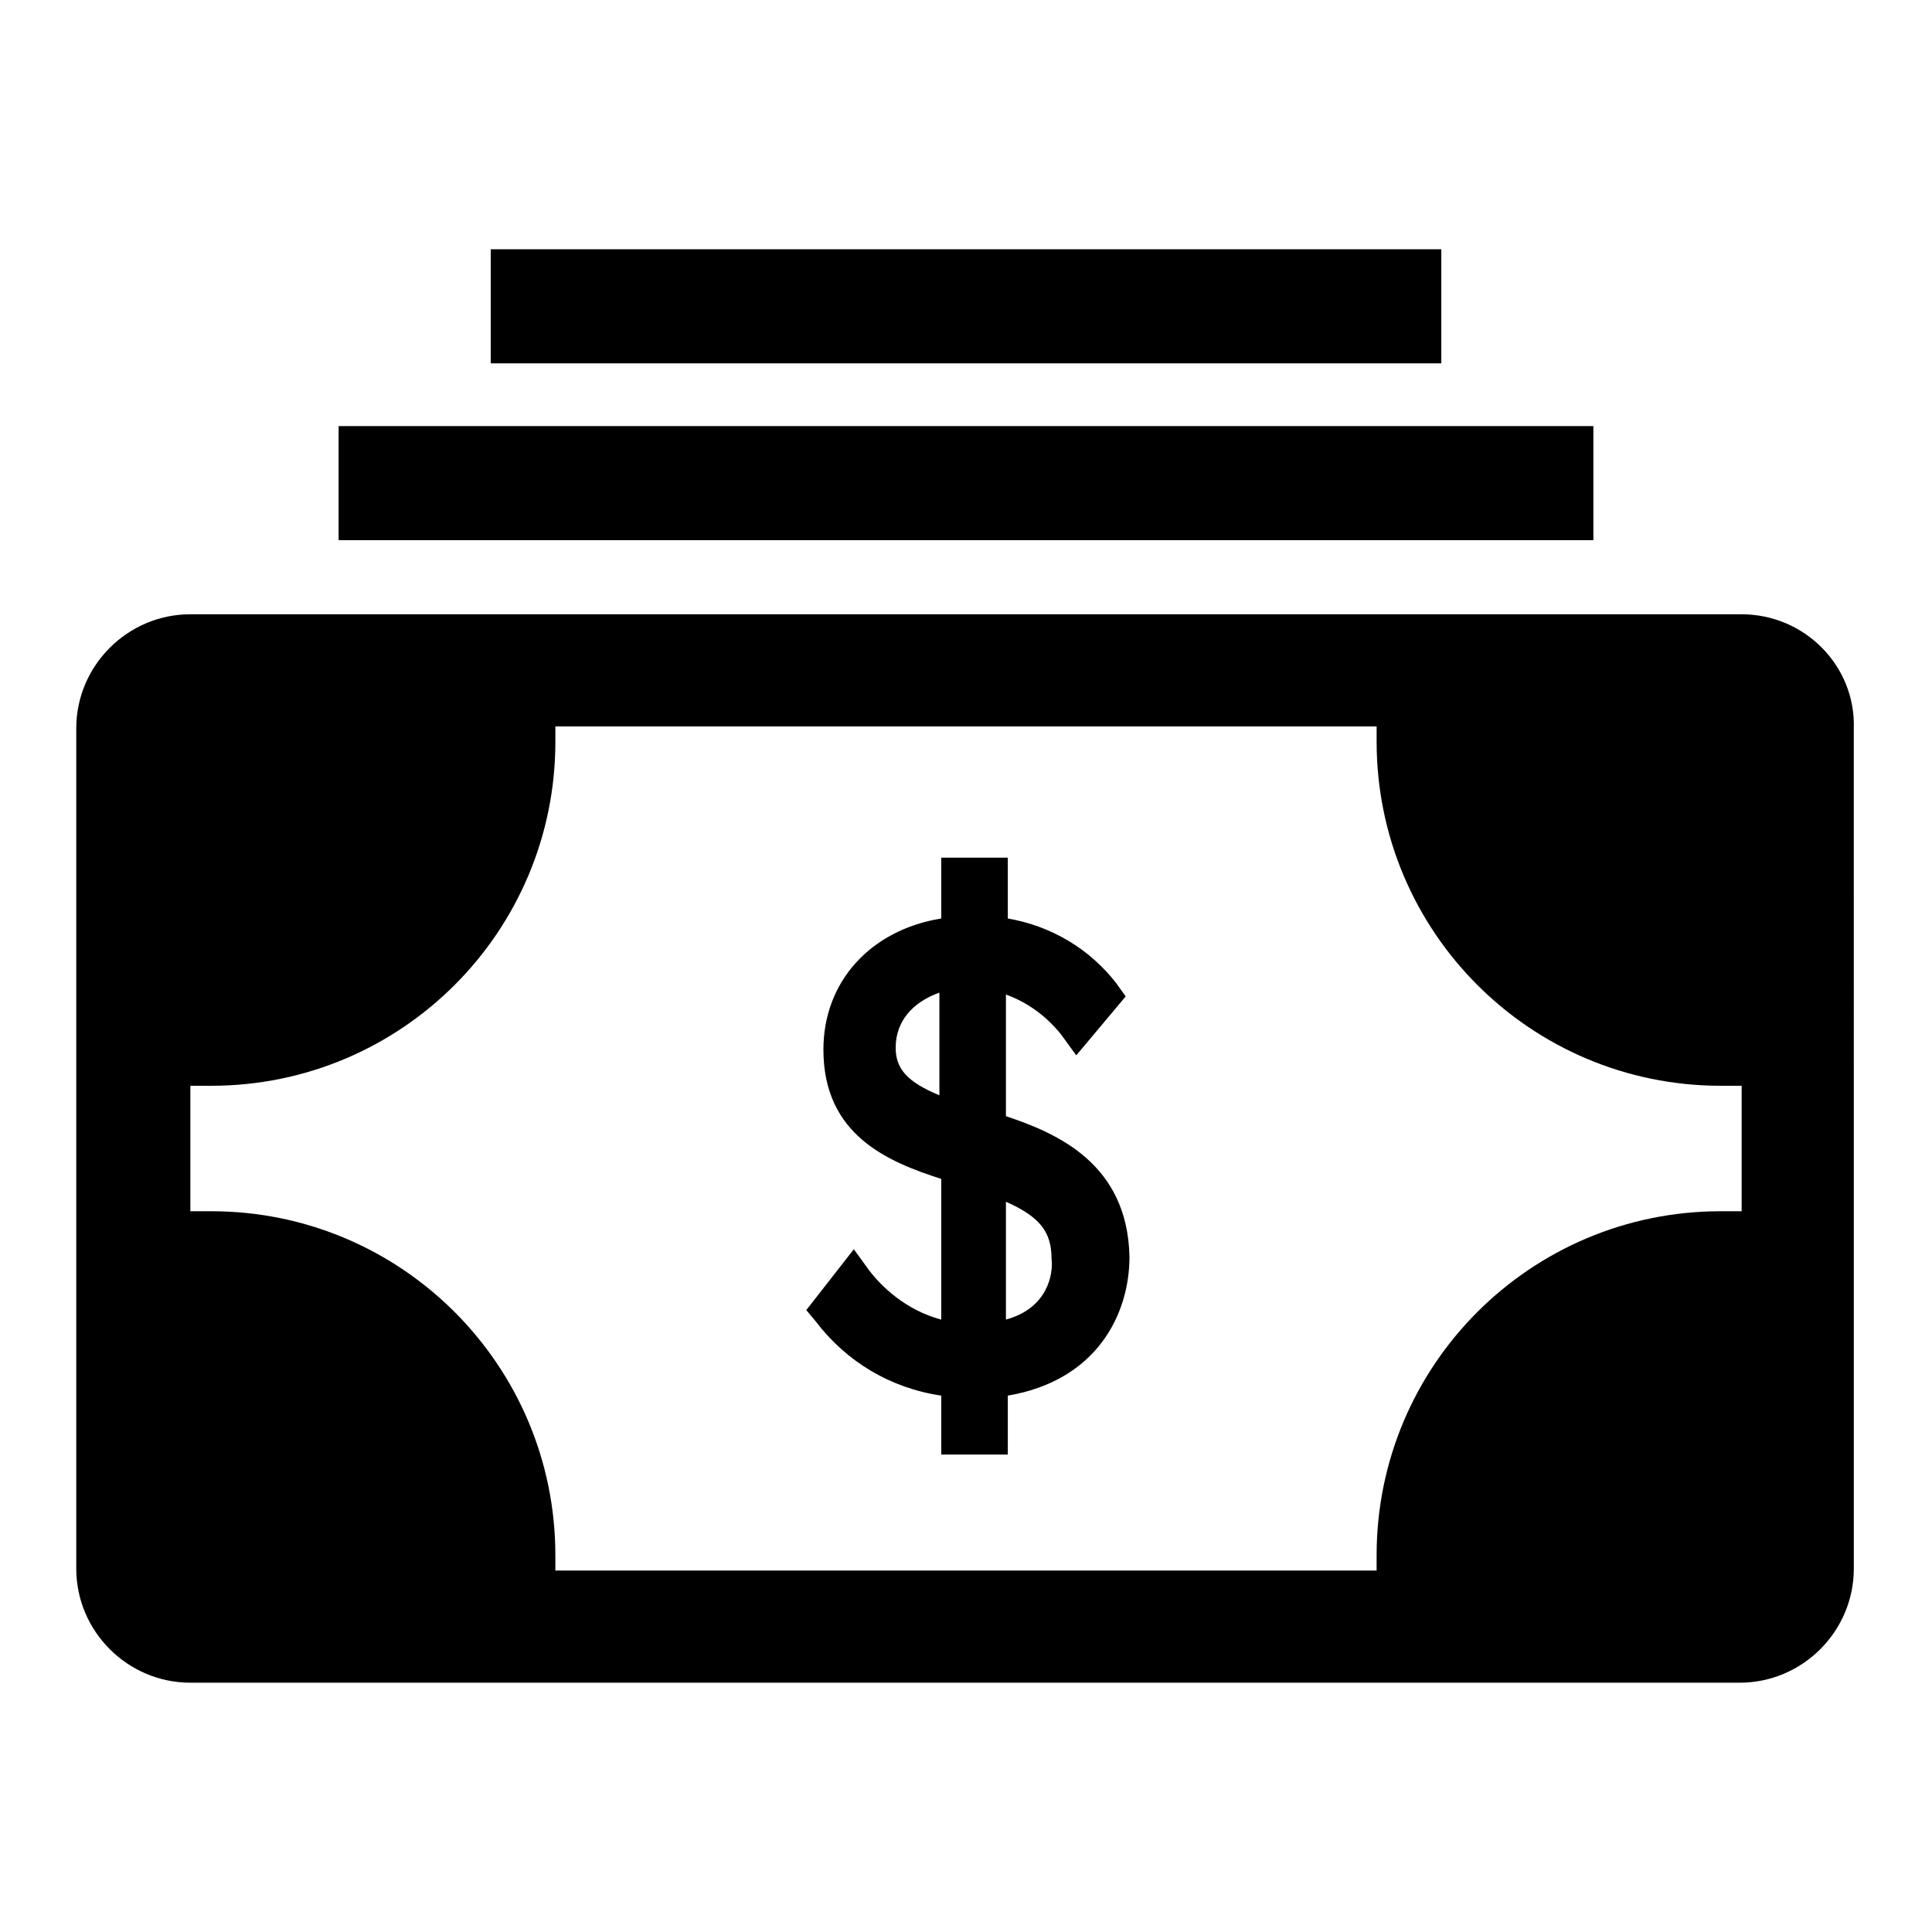
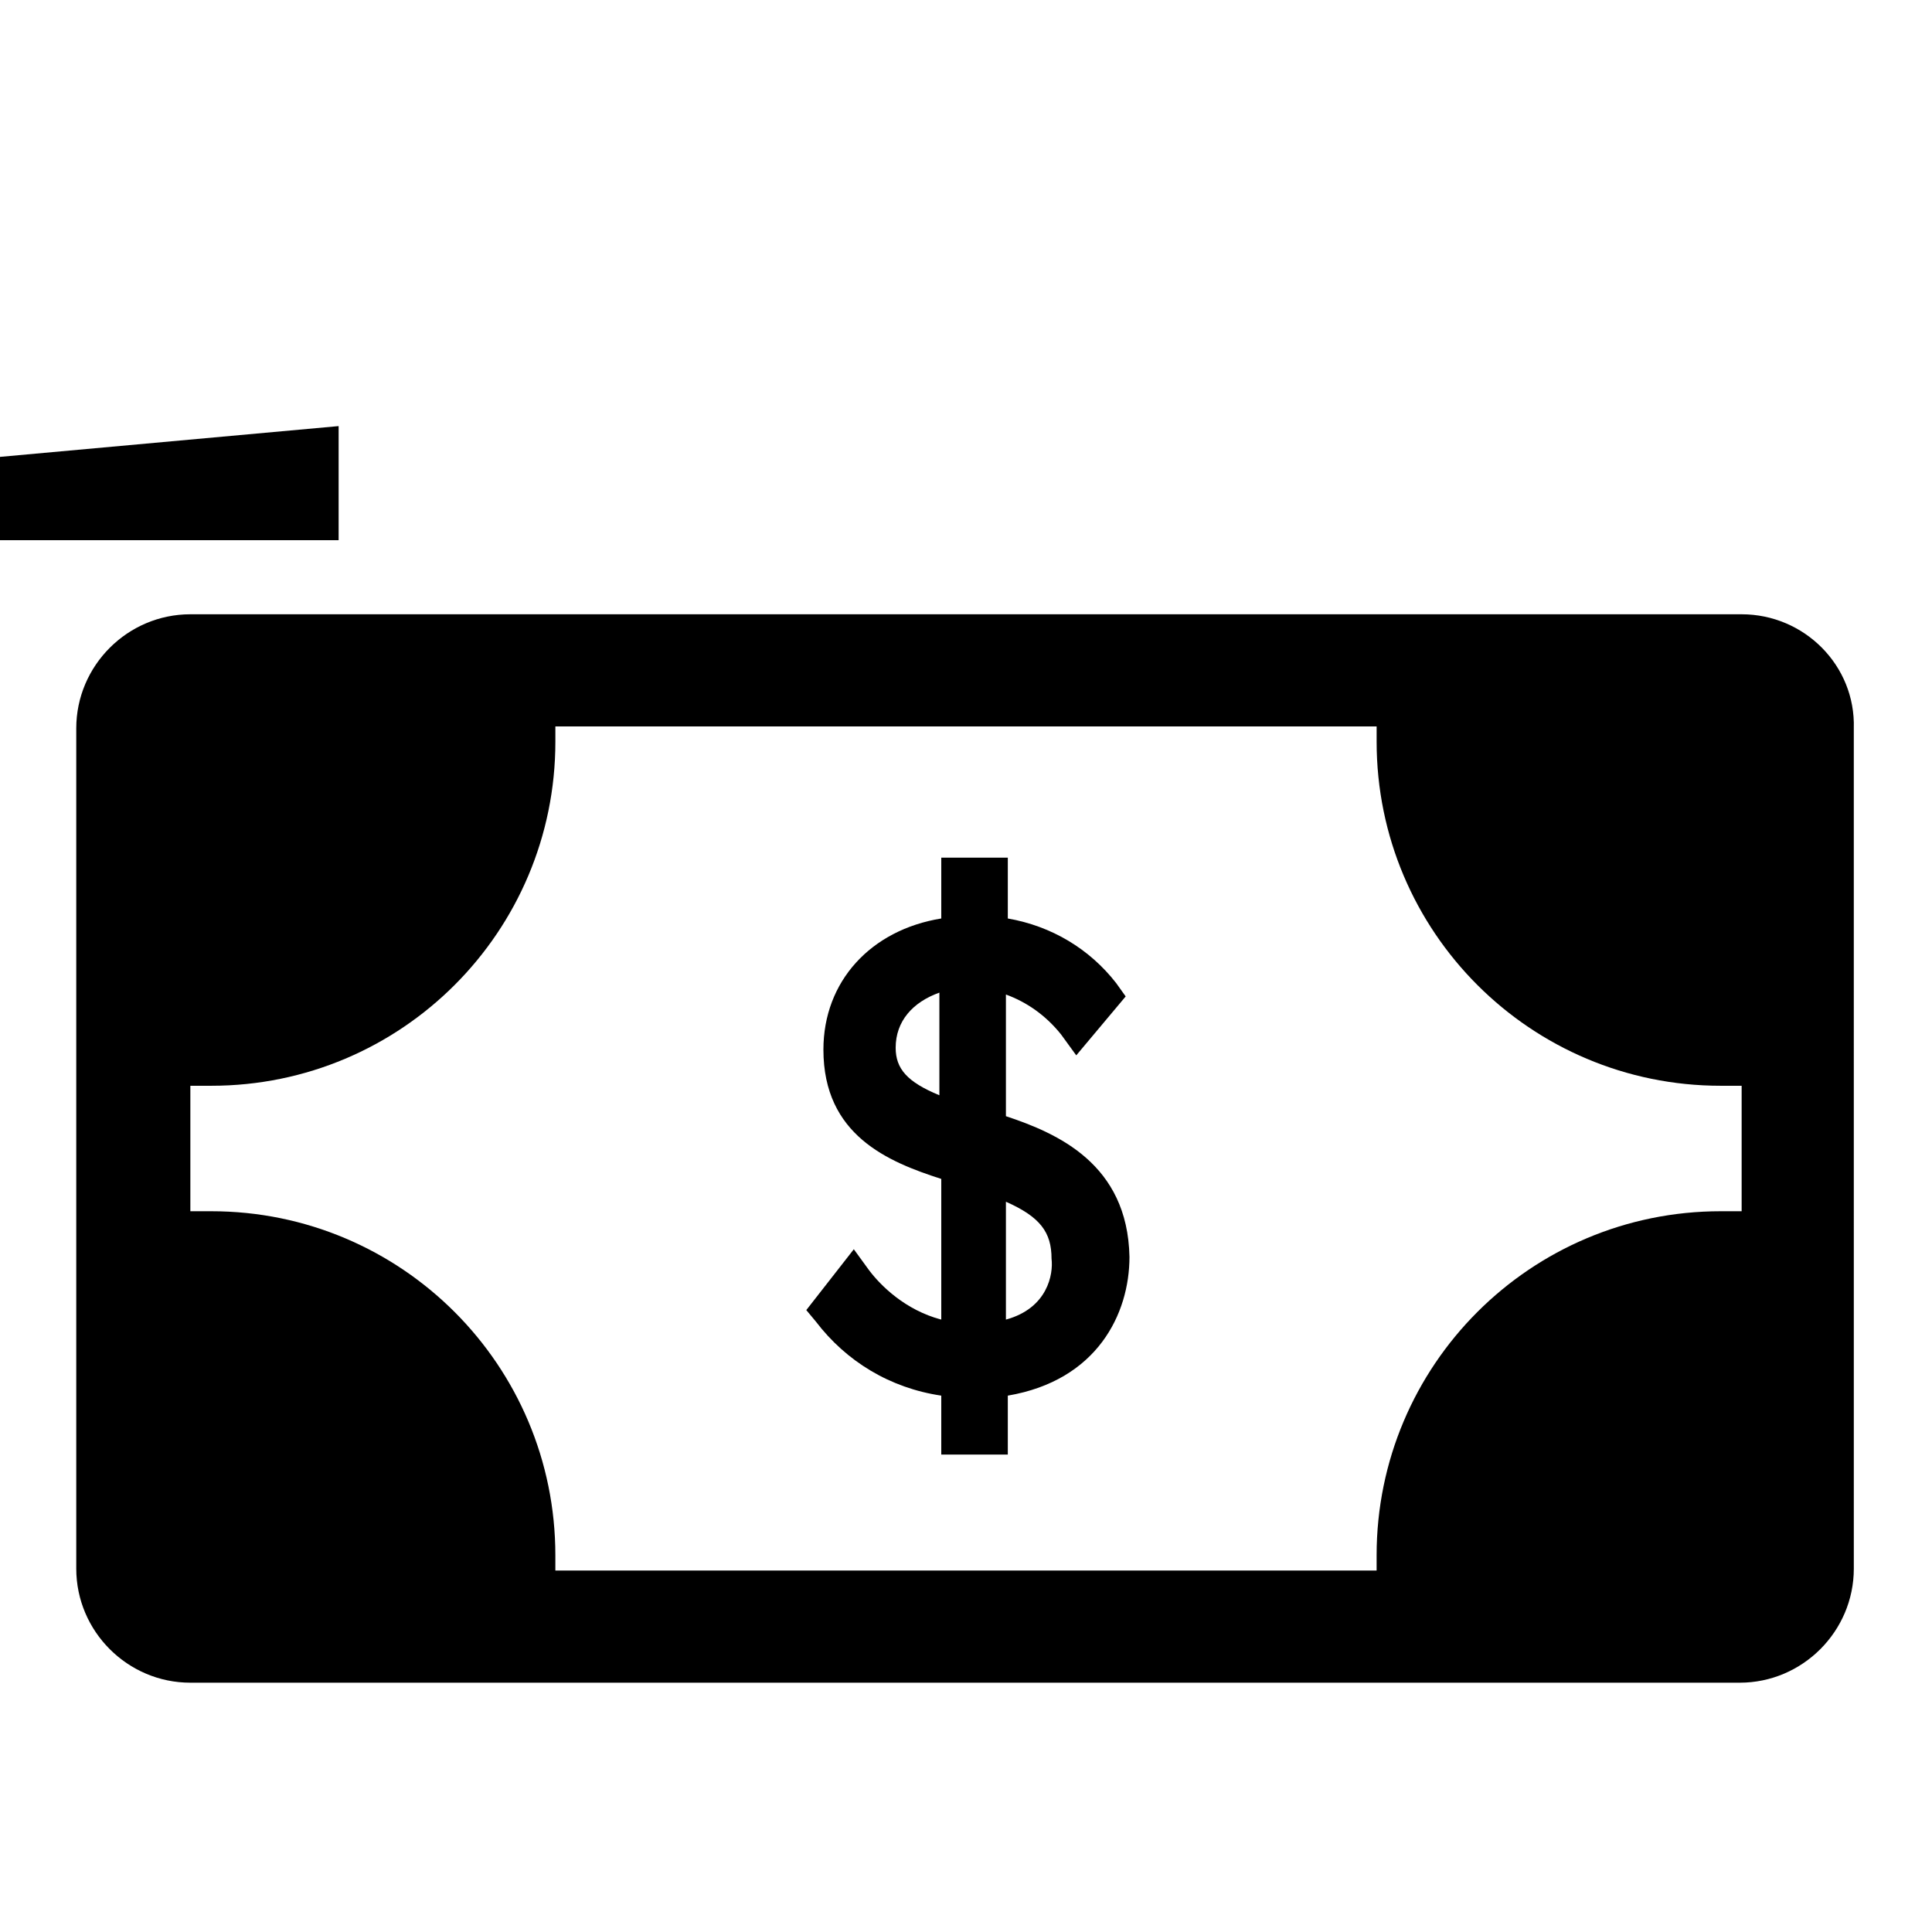
<svg xmlns="http://www.w3.org/2000/svg" fill="#000000" width="800px" height="800px" version="1.1" viewBox="144 144 512 512">
  <g>
    <path d="m605.55 306.79h-411.11c-16.625 0-30.23 13.602-30.23 30.23v222.68c0 16.625 13.602 30.23 30.23 30.23h410.61c16.625 0 30.23-13.602 30.23-30.23l-0.004-222.68c0.504-16.625-13.098-30.23-29.723-30.23zm-96.734 249.39v4.031h-217.64v-4.031c0-50.383-40.809-91.191-91.191-91.191h-5.539v-33.25h5.543c50.383 0 91.191-40.809 91.191-91.191v-4.031h217.64v4.031c0 50.383 40.809 91.191 91.191 91.191h5.543v33.25h-5.543c-50.387 0-91.195 40.809-91.195 91.191z" />
    <path d="m410.58 439.8v-32.242c5.543 2.016 10.578 5.543 14.609 10.578l4.031 5.543 13.098-15.617-2.519-3.527c-7.055-9.07-17.129-15.113-28.719-17.129v-16.121h-17.633v16.121c-18.641 3.023-31.234 16.625-31.234 34.762 0 22.672 17.129 29.727 31.234 34.258v37.281c-9.574-2.519-16.121-9.07-19.145-13.098l-4.031-5.543-12.594 16.121 2.519 3.023c8.062 10.578 19.648 17.633 33.25 19.648v15.617h17.633v-15.617c23.68-4.031 32.242-21.664 32.242-36.777-0.496-24.688-19.141-32.75-32.742-37.281zm-17.633-5.543c-8.566-3.527-11.586-7.055-11.586-12.594 0-7.055 4.535-12.09 11.586-14.609zm17.633 59.449v-31.234c9.07 4.031 12.09 8.062 12.09 15.113 0.504 4.031-1.004 13.098-12.09 16.121z" />
-     <path d="m233.74 256.92h332.52v30.23h-332.52z" />
-     <path d="m274.05 210.06h251.91v30.23h-251.91z" />
+     <path d="m233.74 256.92v30.23h-332.52z" />
  </g>
</svg>